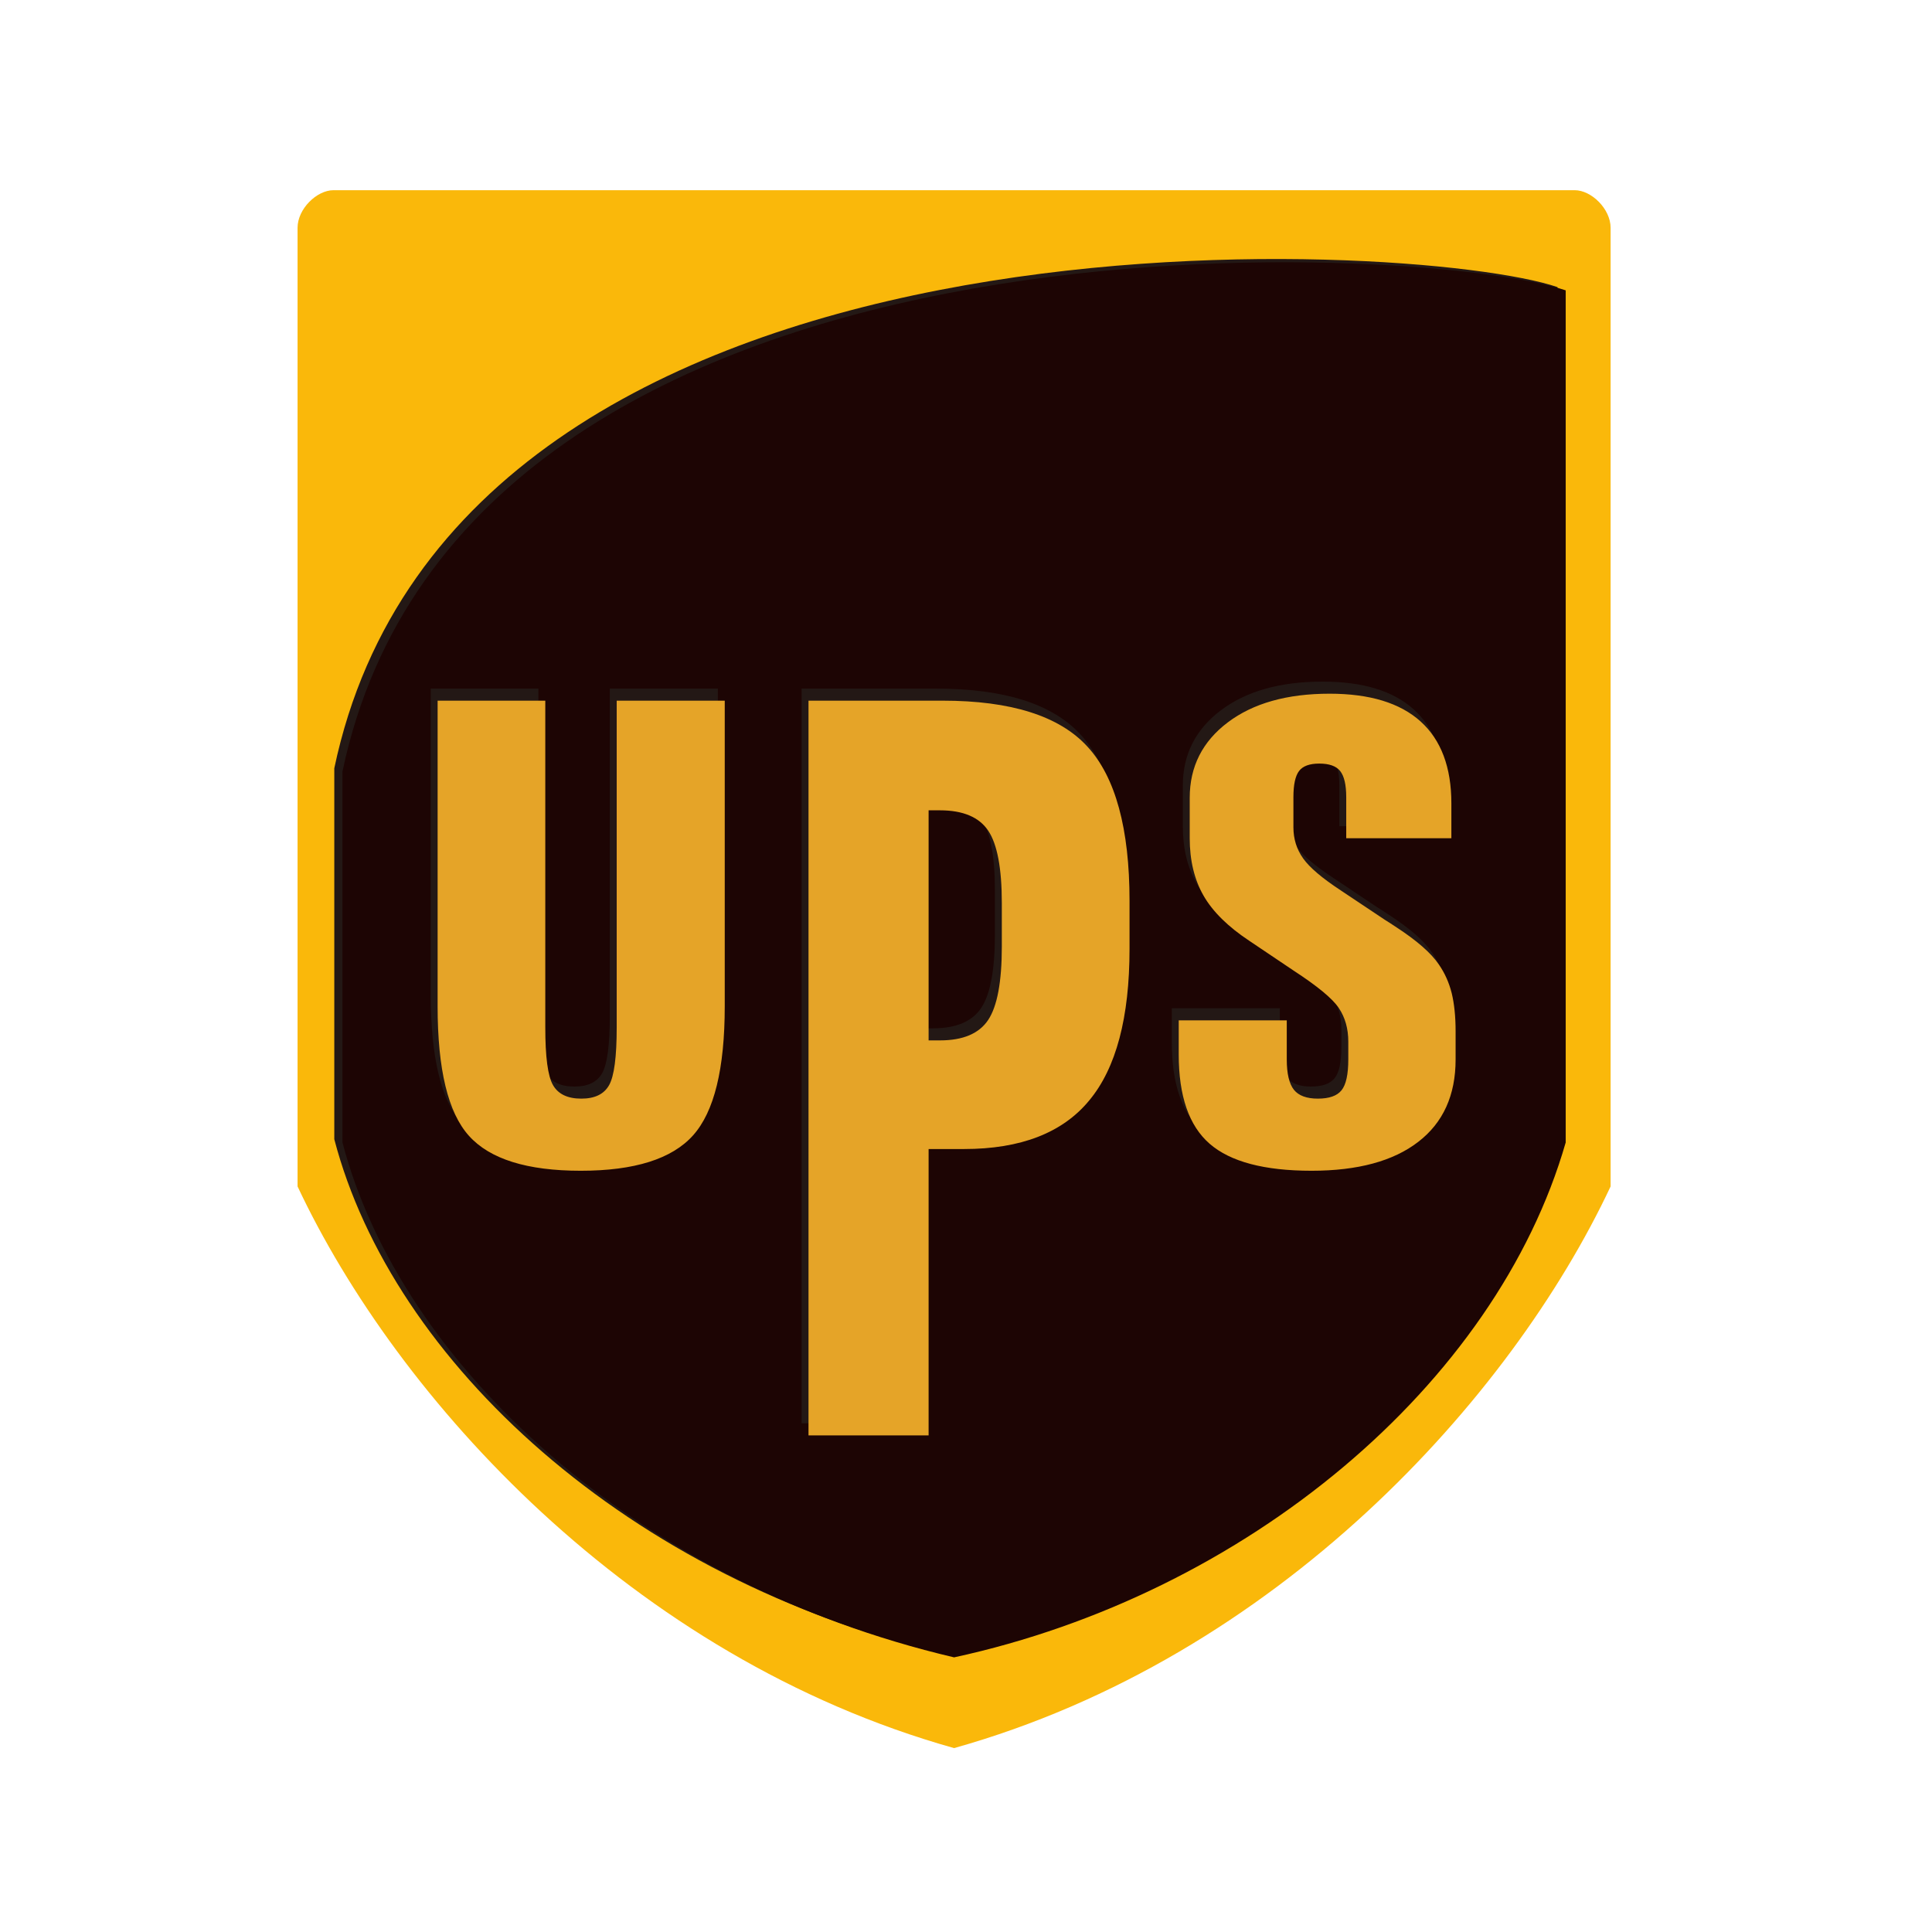
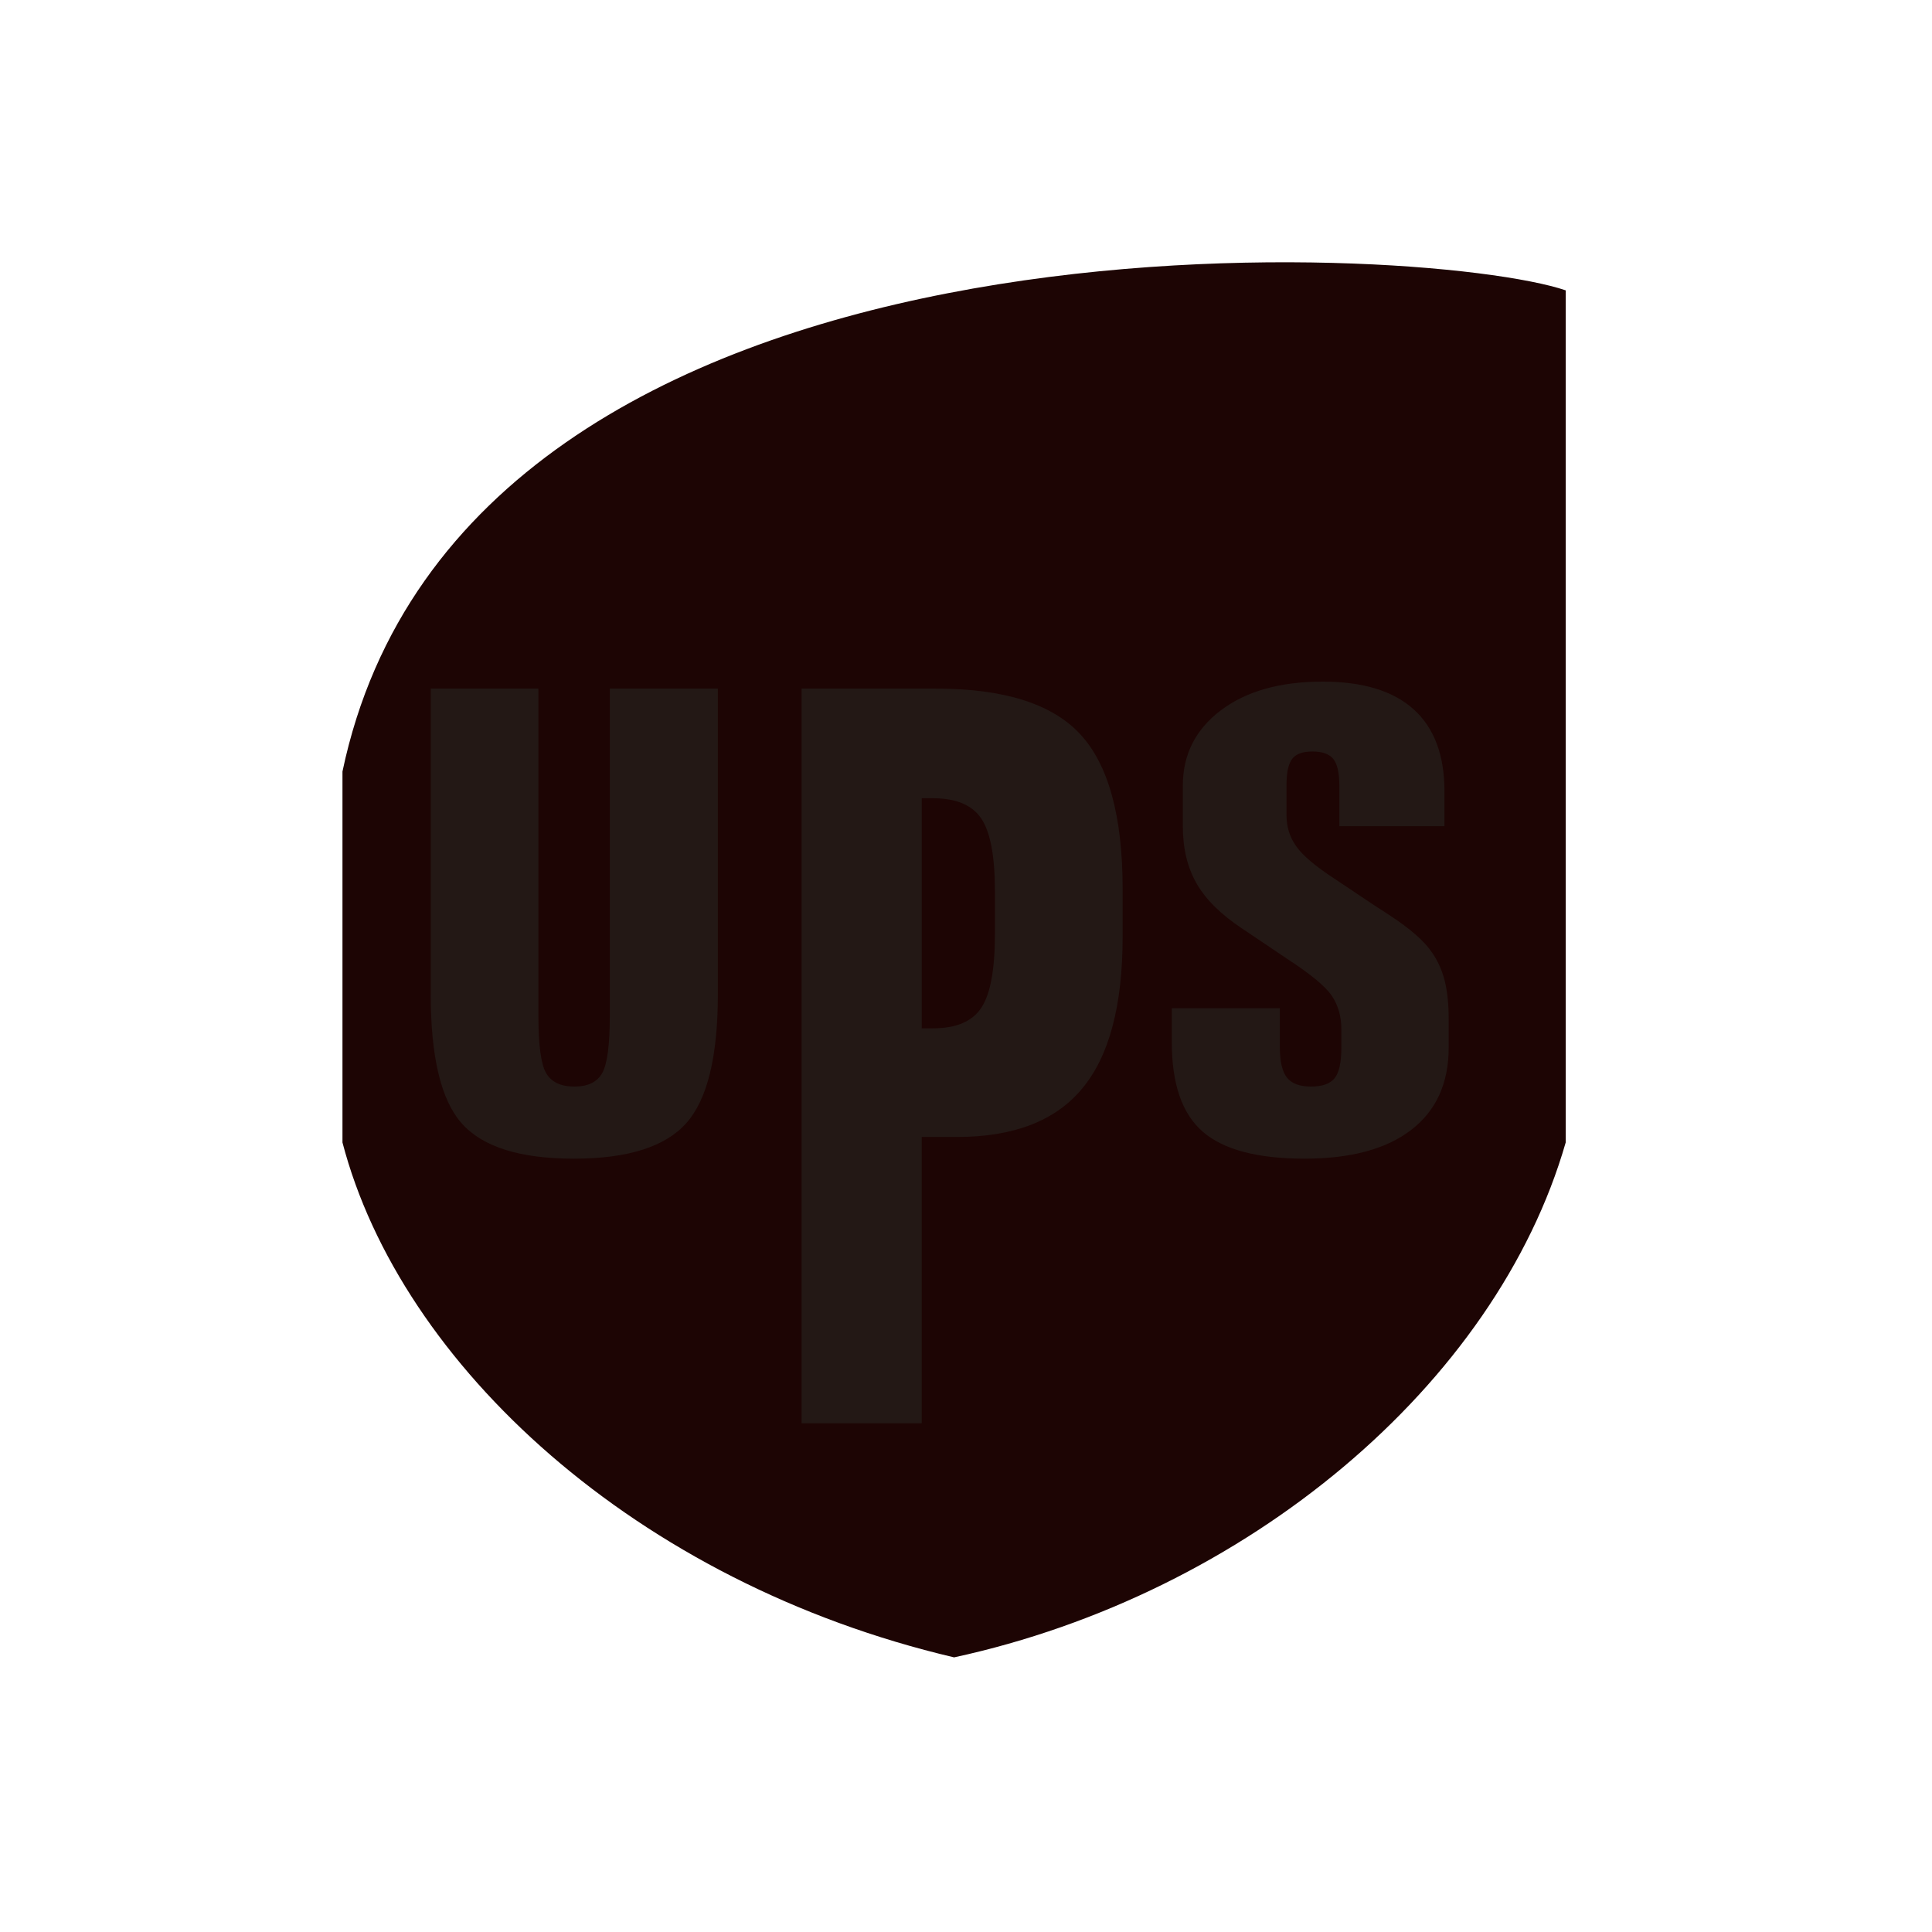
<svg xmlns="http://www.w3.org/2000/svg" class="icon" viewBox="0 0 1024 1024" width="38" height="38">
-   <path d="M505.688 926.533c-171.246-48.084-295.288-185.565-347.972-297.698V120.723c0-9.98 10.168-19.916 19.03-19.916h657.875c8.866 0 19.031 9.937 19.031 19.916V628.836c-52.674 112.132-176.723 249.613-347.963 297.697z" fill="#fab80a" data-spm-anchor-id="a313x.search_index.0.i27.27873a81Hloryy" class="selected" />
-   <path d="M501.347 876.718c-168.679-39.581-293.383-155.121-324.165-272.906V407.199C242.464 96.799 750.881 126.684 825.517 152.171v451.64c-36.88 128.279-169.207 239.318-324.17 272.906z" fill="#231815" />
  <path d="M505.688 878.438c-168.682-39.59-293.386-155.119-324.173-272.905V408.922c65.284-310.402 573.707-280.517 648.338-255.028v451.64c-36.88 128.277-169.207 239.314-324.165 272.905z" fill="#1D0504" />
  <path d="M765.598 419.404v18.478h-55.729v-21.773c0-6.582-1.086-11.178-3.198-13.841-2.118-2.655-5.834-3.965-11.089-3.965-5.12 0-8.709 1.31-10.695 3.912-1.985 2.615-3.011 7.199-3.011 13.895v15.94c0 6.22 1.726 11.73 5.192 16.555 3.393 4.818 10.057 10.435 19.788 16.835l23.449 15.653c1.217 0.733 3.134 1.982 5.632 3.629 11.276 7.313 18.962 13.997 23.059 20.129 3.138 4.532 5.384 9.579 6.791 15.201 1.35 5.539 2.049 12.288 2.049 20.113v14.977c0 18.941-6.601 33.516-19.793 43.664-13.192 10.207-32.088 15.306-56.56 15.306-25.043 0-43.04-4.762-53.998-14.29-10.952-9.515-16.4-25.279-16.4-47.344v-18.09h57.27v20.755c0 7.545 1.282 12.873 3.779 16.056 2.499 3.106 6.716 4.698 12.676 4.698 6.024 0 10.186-1.467 12.557-4.43 2.371-2.882 3.589-8.332 3.589-16.325v-9.475c0-6.852-1.668-12.812-5.061-17.854-3.398-5.056-11.397-11.622-24.021-19.849L658.437 492.206c-11.216-7.431-19.353-15.424-24.218-23.939-4.864-8.495-7.3-18.64-7.3-30.386v-21.441c0-16.492 6.728-29.82 20.174-39.966 13.449-10.161 31.454-15.206 53.934-15.206 21.269 0 37.345 4.88 48.238 14.692 10.883 9.81 16.333 24.321 16.333 43.443z m-277.07 3.682v121.942h6.023c12.187 0 20.731-3.609 25.527-10.821 4.811-7.207 7.245-20.189 7.245-38.847V472.205c0-18.476-2.435-31.27-7.245-38.388-4.796-7.124-13.339-10.731-25.527-10.731h-6.023z m-63.66-58.122h71.052c36.284 0 61.899 8.112 76.762 24.331 14.863 16.132 22.334 43.433 22.334 81.829v25.321c0 36.411-7.089 63.274-21.348 80.386-14.18 17.22-36.363 25.781-66.393 25.781h-18.749v151.753h-63.66V364.964h0.001z m-196.578 0h57.066v173.223c0 15.591 1.347 25.802 4.102 30.563 2.756 4.768 7.75 7.149 14.985 7.149 7.177 0 12.048-2.381 14.74-7.149 2.687-4.761 4.032-14.971 4.032-30.563V364.964h57.264v161.944c0 33.116-5.574 55.903-16.781 68.438-11.21 12.537-31.068 18.769-59.572 18.769-28.437 0-48.169-6.181-59.243-18.538-11.087-12.307-16.589-35.215-16.589-68.667V364.964h-0.002z" fill="#231815" />
-   <path d="M769.255 425.804v18.487h-55.724v-21.782c0-6.582-1.086-11.168-3.209-13.841-2.106-2.655-5.828-3.955-11.078-3.955-5.125 0-8.709 1.3-10.699 3.916-1.979 2.601-3.006 7.187-3.006 13.881v15.94c0 6.233 1.726 11.729 5.183 16.561 3.398 4.817 10.062 10.43 19.797 16.839l23.449 15.645c1.217 0.734 3.135 1.987 5.628 3.629 11.275 7.312 18.962 14.013 23.059 20.128 3.145 4.533 5.384 9.588 6.798 15.201 1.339 5.556 2.049 12.301 2.049 20.13v14.96c0 18.941-6.6 33.518-19.798 43.664-13.19 10.21-32.084 15.317-56.555 15.317-25.043 0-43.046-4.773-54.003-14.3-10.948-9.516-16.395-25.279-16.395-47.334v-18.09h57.265v20.745c0 7.546 1.288 12.874 3.779 16.058 2.499 3.113 6.724 4.698 12.679 4.698 6.023 0 10.19-1.466 12.555-4.414 2.371-2.901 3.595-8.332 3.595-16.343v-9.464c0-6.862-1.668-12.812-5.061-17.859-3.398-5.05-11.403-11.625-24.021-19.845l-23.445-15.767c-11.21-7.431-19.346-15.426-24.211-23.929-4.87-8.508-7.306-18.652-7.306-30.387v-21.436c0-16.507 6.728-29.835 20.178-39.981 13.452-10.157 31.454-15.196 53.935-15.196 21.264 0 37.341 4.88 48.233 14.692 10.884 9.812 16.331 24.313 16.331 43.432z m-277.072 3.681v121.942h6.023c12.195 0 20.732-3.608 25.534-10.815 4.806-7.211 7.247-20.192 7.247-38.837v-23.171c0-18.467-2.441-31.267-7.247-38.383-4.801-7.125-13.338-10.736-25.534-10.736h-6.023z m-63.655-58.12h71.047c36.284 0 61.905 8.112 76.763 24.333 14.869 16.127 22.339 43.442 22.339 81.824v25.333c0 36.402-7.09 63.264-21.348 80.386-14.179 17.22-36.362 25.77-66.392 25.77h-18.757v151.767h-63.655V371.366h0.001z m-196.583 0h57.071v173.223c0 15.591 1.341 25.799 4.102 30.566 2.75 4.765 7.744 7.145 14.983 7.145 7.177 0 12.042-2.38 14.731-7.145 2.694-4.767 4.034-14.975 4.034-30.566V371.366h57.264v161.942c0 33.115-5.574 55.918-16.78 68.446-11.212 12.532-31.063 18.769-59.567 18.769-28.441 0-48.17-6.188-59.249-18.538-11.082-12.317-16.589-35.216-16.589-68.677V371.366z" fill="#E5A428" />
</svg>